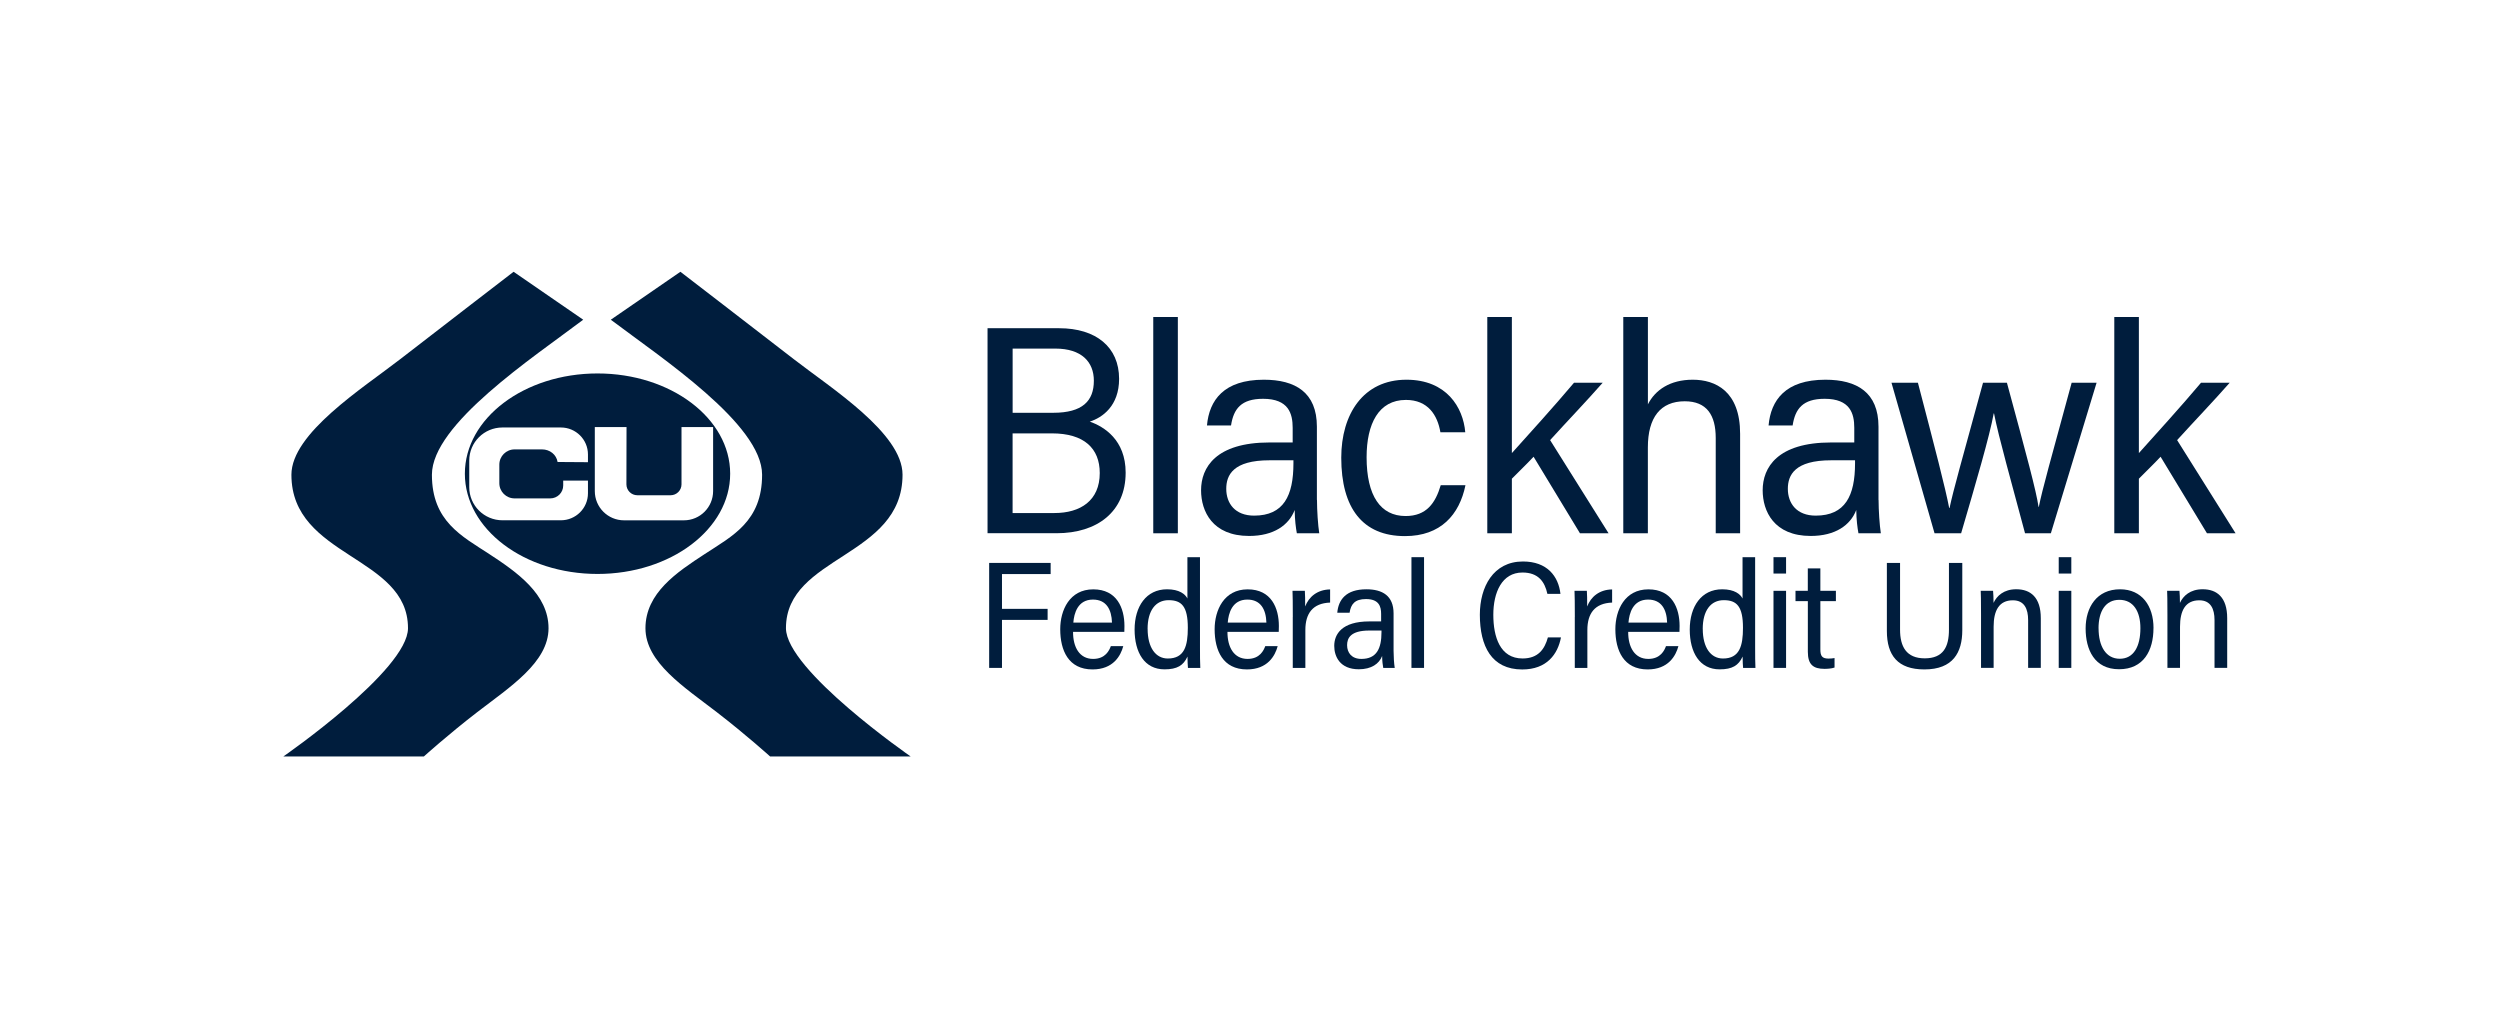
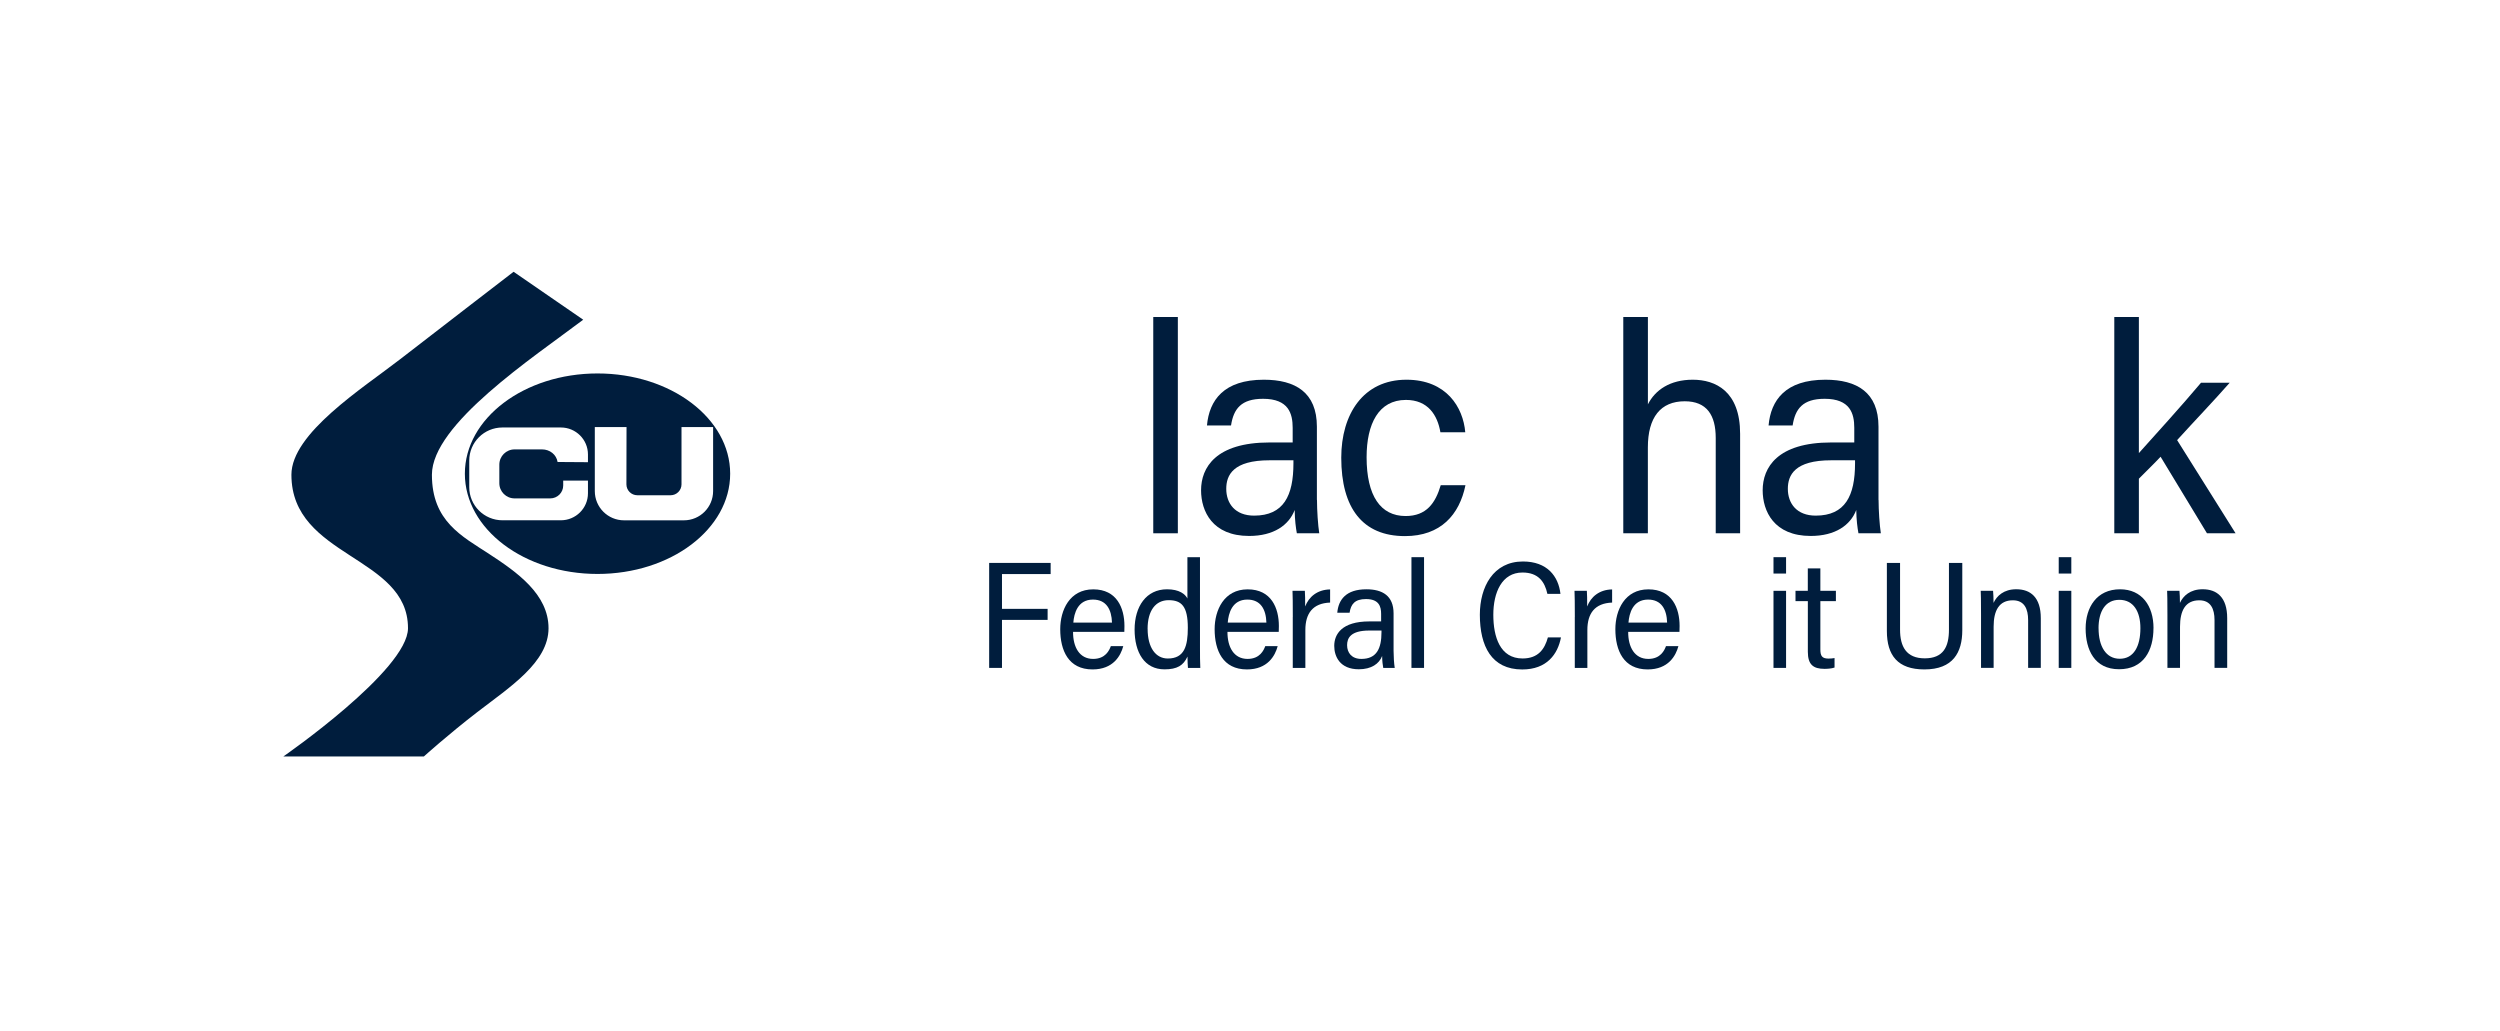
<svg xmlns="http://www.w3.org/2000/svg" width="131" height="54" viewBox="0 0 131 54" fill="none">
  <path d="M22.21 39.64C22.21 39.64 23.45 38.517 25.018 37.308C26.712 36.003 28.743 34.709 28.743 32.919C28.743 31.13 27.073 29.971 25.64 29.034C24.208 28.096 22.632 27.32 22.632 24.877C22.632 22.23 27.914 18.751 30.56 16.753L26.912 14.241C26.912 14.241 22.928 17.304 20.962 18.828C18.993 20.352 15.27 22.706 15.27 24.877C15.27 29.218 21.379 29.113 21.379 32.917C21.379 35.118 14.846 39.64 14.846 39.64H22.208H22.21Z" fill="#001D3D" />
-   <path d="M40.355 39.64C40.355 39.64 39.115 38.517 37.547 37.308C35.854 36.003 33.822 34.709 33.822 32.919C33.822 31.063 35.493 29.971 36.925 29.034C38.382 28.08 39.934 27.32 39.934 24.877C39.934 22.23 34.651 18.751 32.006 16.753L35.653 14.241C35.653 14.241 39.637 17.304 41.604 18.828C43.571 20.352 47.293 22.706 47.293 24.875C47.293 29.216 41.184 29.111 41.184 32.915C41.184 35.116 47.717 39.638 47.717 39.638H40.355V39.64Z" fill="#001D3D" />
  <path d="M31.31 19.569C27.472 19.569 24.359 21.922 24.359 24.822C24.359 27.722 27.47 30.075 31.31 30.075C35.15 30.075 38.261 27.722 38.261 24.822C38.261 21.922 35.15 19.569 31.31 19.569ZM30.807 24.219L29.218 24.208C29.155 23.82 28.813 23.548 28.401 23.548H26.965C26.524 23.548 26.165 23.905 26.165 24.344V25.321C26.165 25.759 26.522 26.116 26.965 26.116H28.832C29.207 26.116 29.512 25.814 29.512 25.44V25.185H30.809V25.849C30.809 26.63 30.172 27.263 29.389 27.263H26.33C25.368 27.263 24.589 26.486 24.589 25.53V24.133C24.589 23.175 25.368 22.4 26.33 22.4H29.389C30.174 22.4 30.809 23.033 30.809 23.814V24.219H30.807ZM35.834 27.265H32.698C31.853 27.265 31.168 26.58 31.168 25.734V22.377H32.83L32.824 25.379C32.824 25.695 33.081 25.951 33.396 25.951H35.139C35.454 25.951 35.711 25.695 35.711 25.379V22.377H37.367V25.734C37.367 26.58 36.682 27.265 35.837 27.265H35.834Z" fill="#001D3D" />
-   <path d="M51.749 17.199H55.499C57.434 17.199 58.641 18.189 58.641 19.851C58.641 21.275 57.76 21.884 57.105 22.093C57.848 22.354 58.984 23.047 58.984 24.766C58.984 26.82 57.489 27.941 55.365 27.941H51.747V17.199H51.749ZM55.19 21.63C56.72 21.63 57.318 21.012 57.318 19.951C57.318 18.966 56.677 18.266 55.299 18.266H53.062V21.63H55.19ZM53.062 26.883H55.255C56.61 26.883 57.627 26.236 57.627 24.787C57.627 23.494 56.806 22.709 55.123 22.709H53.06V26.881L53.062 26.883Z" fill="#001D3D" />
  <path d="M60.431 27.944V16.611H61.719V27.944H60.431Z" fill="#001D3D" />
  <path d="M69.01 26.192C69.01 26.737 69.062 27.526 69.129 27.944H67.955C67.903 27.67 67.847 27.242 67.841 26.724C67.538 27.518 66.742 28.084 65.454 28.084C63.527 28.084 62.936 26.785 62.936 25.691C62.936 24.503 63.702 23.185 66.527 23.185H67.736V22.419C67.736 21.672 67.523 20.897 66.185 20.897C65.036 20.897 64.64 21.423 64.506 22.294H63.245C63.364 20.972 64.126 19.897 66.224 19.897C67.874 19.897 69.005 20.561 69.005 22.359V26.192H69.01ZM67.776 24.119H66.525C64.615 24.119 64.256 24.895 64.256 25.614C64.256 26.382 64.721 27.019 65.715 27.019C67.264 27.019 67.776 25.975 67.776 24.279V24.119Z" fill="#001D3D" />
  <path d="M76.79 25.426C76.473 26.969 75.496 28.092 73.619 28.092C71.399 28.092 70.282 26.622 70.282 23.983C70.282 21.711 71.428 19.897 73.698 19.897C75.798 19.897 76.669 21.346 76.78 22.651H75.477C75.325 21.755 74.828 20.956 73.671 20.956C72.237 20.956 71.61 22.212 71.61 23.96C71.61 25.983 72.341 27.04 73.654 27.04C74.746 27.04 75.216 26.363 75.494 25.426H76.79Z" fill="#001D3D" />
-   <path d="M79.224 23.739C79.951 22.933 81.537 21.179 82.479 20.054H83.982C83.109 21.048 82.147 22.046 81.226 23.062C82.182 24.57 83.322 26.418 84.289 27.944H82.79C82.155 26.898 81.059 25.077 80.36 23.933C80.149 24.165 79.443 24.862 79.222 25.084V27.944H77.934V16.611H79.222V23.739H79.224Z" fill="#001D3D" />
  <path d="M86.35 16.611V21.188C86.734 20.43 87.515 19.897 88.701 19.897C89.887 19.897 91.182 20.496 91.182 22.728V27.944H89.904V22.95C89.904 21.745 89.43 21.027 88.28 21.027C87.014 21.027 86.348 21.87 86.348 23.442V27.944H85.06V16.611H86.348H86.35Z" fill="#001D3D" />
  <path d="M98.437 26.192C98.437 26.737 98.49 27.526 98.556 27.944H97.383C97.331 27.67 97.275 27.242 97.268 26.724C96.966 27.518 96.17 28.084 94.882 28.084C92.955 28.084 92.364 26.785 92.364 25.691C92.364 24.503 93.13 23.185 95.955 23.185H97.164V22.419C97.164 21.672 96.951 20.897 95.612 20.897C94.464 20.897 94.067 21.423 93.934 22.294H92.673C92.792 20.972 93.554 19.897 95.652 19.897C97.302 19.897 98.433 20.561 98.433 22.359V26.192H98.437ZM97.204 24.119H95.953C94.042 24.119 93.683 24.895 93.683 25.614C93.683 26.382 94.149 27.019 95.143 27.019C96.692 27.019 97.204 25.975 97.204 24.279V24.119Z" fill="#001D3D" />
-   <path d="M100.498 20.054C101.406 23.53 101.94 25.582 102.137 26.618H102.157C102.354 25.678 102.792 24.156 103.911 20.054H105.162C106.218 23.952 106.69 25.693 106.82 26.562H106.834C107.005 25.693 107.461 24.073 108.555 20.054H109.862L107.465 27.944H106.112C105.421 25.351 104.719 22.866 104.487 21.663H104.471C104.258 22.841 103.546 25.273 102.763 27.944H101.37L99.113 20.054H100.495H100.498Z" fill="#001D3D" />
  <path d="M112.079 23.739C112.805 22.933 114.392 21.179 115.334 20.054H116.837C115.964 21.048 115.002 22.046 114.081 23.062C115.037 24.57 116.177 26.418 117.144 27.944H115.645C115.01 26.898 113.914 25.077 113.215 23.933C113.004 24.165 112.298 24.862 112.077 25.084V27.944H110.789V16.611H112.077V23.739H112.079Z" fill="#001D3D" />
  <path d="M51.832 29.497H55.054V30.081H52.504V31.904H54.895V32.482H52.504V34.998H51.832V29.497Z" fill="#001D3D" />
  <path d="M56.228 33.108C56.224 33.916 56.568 34.527 57.28 34.527C57.93 34.527 58.13 34.07 58.207 33.859H58.859C58.725 34.362 58.333 35.078 57.249 35.078C55.986 35.078 55.556 34.085 55.556 32.97C55.556 31.978 56.042 30.882 57.286 30.882C58.531 30.882 58.921 31.869 58.921 32.803C58.921 32.826 58.919 33.085 58.915 33.11H56.228V33.108ZM58.268 32.623C58.247 31.936 57.971 31.418 57.27 31.418C56.47 31.418 56.28 32.143 56.243 32.623H58.266H58.268Z" fill="#001D3D" />
  <path d="M62.879 29.196V33.946C62.879 34.335 62.881 34.75 62.896 34.998H62.249C62.238 34.892 62.224 34.637 62.224 34.404C62.013 34.871 61.683 35.074 61.019 35.074C59.973 35.074 59.453 34.191 59.453 32.988C59.453 31.785 60.059 30.879 61.153 30.879C61.804 30.879 62.111 31.14 62.22 31.363V29.196H62.879ZM60.136 32.957C60.136 33.94 60.56 34.506 61.194 34.506C62.065 34.506 62.242 33.846 62.242 32.898C62.242 31.777 61.919 31.449 61.236 31.449C60.553 31.449 60.134 31.994 60.134 32.957H60.136Z" fill="#001D3D" />
  <path d="M64.319 33.108C64.315 33.916 64.66 34.527 65.372 34.527C66.021 34.527 66.221 34.07 66.299 33.859H66.95C66.816 34.362 66.424 35.078 65.34 35.078C64.077 35.078 63.647 34.085 63.647 32.97C63.647 31.978 64.133 30.882 65.378 30.882C66.622 30.882 67.013 31.869 67.013 32.803C67.013 32.826 67.011 33.085 67.006 33.11H64.319V33.108ZM66.359 32.623C66.338 31.936 66.063 31.418 65.361 31.418C64.561 31.418 64.371 32.143 64.334 32.623H66.357H66.359Z" fill="#001D3D" />
  <path d="M67.743 32.331C67.743 31.688 67.739 31.159 67.727 30.959H68.374C68.388 31.149 68.391 31.408 68.391 31.779C68.581 31.278 69.025 30.896 69.698 30.886V31.575C68.789 31.608 68.401 32.143 68.401 33.013V35.001H67.741V32.333L67.743 32.331Z" fill="#001D3D" />
  <path d="M73.023 34.103C73.023 34.383 73.048 34.786 73.084 34.999H72.482C72.455 34.859 72.426 34.64 72.424 34.374C72.269 34.782 71.86 35.07 71.202 35.07C70.215 35.07 69.914 34.404 69.914 33.844C69.914 33.237 70.307 32.562 71.754 32.562H72.371V32.17C72.371 31.785 72.263 31.391 71.578 31.391C70.989 31.391 70.787 31.66 70.718 32.107H70.073C70.133 31.431 70.524 30.879 71.599 30.879C72.442 30.879 73.023 31.22 73.023 32.141V34.103ZM72.39 33.04H71.751C70.772 33.04 70.588 33.437 70.588 33.807C70.588 34.201 70.826 34.527 71.336 34.527C72.129 34.527 72.39 33.992 72.39 33.124V33.04Z" fill="#001D3D" />
  <path d="M73.96 34.998V29.196H74.62V34.998H73.96Z" fill="#001D3D" />
  <path d="M81.795 33.399C81.63 34.274 81.058 35.08 79.766 35.08C78.154 35.08 77.544 33.857 77.544 32.211C77.544 30.762 78.243 29.422 79.803 29.422C81.068 29.422 81.661 30.19 81.768 31.117H81.083C80.943 30.474 80.599 30 79.778 30C78.694 30 78.25 31.052 78.25 32.213C78.25 33.374 78.603 34.504 79.782 34.504C80.599 34.504 80.939 34.019 81.11 33.399H81.793H81.795Z" fill="#001D3D" />
  <path d="M82.521 32.331C82.521 31.688 82.516 31.159 82.504 30.959H83.151C83.166 31.149 83.168 31.408 83.168 31.779C83.358 31.278 83.803 30.896 84.475 30.886V31.575C83.567 31.608 83.178 32.143 83.178 33.013V35.001H82.519V32.333L82.521 32.331Z" fill="#001D3D" />
  <path d="M85.317 33.108C85.313 33.916 85.658 34.527 86.37 34.527C87.019 34.527 87.219 34.07 87.297 33.859H87.948C87.814 34.362 87.422 35.078 86.338 35.078C85.075 35.078 84.645 34.085 84.645 32.97C84.645 31.978 85.132 30.882 86.376 30.882C87.62 30.882 88.011 31.869 88.011 32.803C88.011 32.826 88.009 33.085 88.004 33.11H85.317V33.108ZM87.357 32.623C87.336 31.936 87.061 31.418 86.359 31.418C85.559 31.418 85.37 32.143 85.332 32.623H87.355H87.357Z" fill="#001D3D" />
-   <path d="M91.969 29.196V33.946C91.969 34.335 91.971 34.75 91.985 34.998H91.338C91.328 34.892 91.313 34.637 91.313 34.404C91.102 34.871 90.772 35.074 90.108 35.074C89.062 35.074 88.543 34.191 88.543 32.988C88.543 31.785 89.148 30.879 90.242 30.879C90.893 30.879 91.2 31.14 91.309 31.363V29.196H91.969ZM89.225 32.957C89.225 33.94 89.649 34.506 90.284 34.506C91.154 34.506 91.332 33.846 91.332 32.898C91.332 31.777 91.008 31.449 90.326 31.449C89.643 31.449 89.223 31.994 89.223 32.957H89.225Z" fill="#001D3D" />
  <path d="M92.931 29.196H93.59V30.054H92.931V29.196ZM92.931 30.959H93.59V34.998H92.931V30.959Z" fill="#001D3D" />
  <path d="M94.082 30.958H94.729V29.785H95.387V30.958H96.201V31.501H95.387V34.029C95.387 34.368 95.471 34.51 95.817 34.51C95.928 34.51 96.043 34.499 96.13 34.482V34.979C95.974 35.036 95.742 35.048 95.602 35.048C95.015 35.048 94.731 34.825 94.731 34.153V31.499H94.084V30.956L94.082 30.958Z" fill="#001D3D" />
  <path d="M99.563 29.497V32.998C99.563 33.871 99.885 34.497 100.856 34.497C101.826 34.497 102.125 33.9 102.125 32.994V29.497H102.824V33.023C102.824 34.184 102.344 35.078 100.837 35.078C99.442 35.078 98.872 34.343 98.872 33.063V29.497H99.563Z" fill="#001D3D" />
  <path d="M103.806 32.224C103.806 31.383 103.798 31.132 103.79 30.959H104.437C104.447 31.036 104.466 31.424 104.462 31.591C104.629 31.23 104.992 30.877 105.652 30.877C106.399 30.877 106.938 31.299 106.938 32.391V34.997H106.274V32.493C106.274 31.907 106.076 31.456 105.474 31.456C104.752 31.456 104.466 31.99 104.466 32.838V34.997H103.806V32.222V32.224Z" fill="#001D3D" />
  <path d="M107.877 29.196H108.537V30.054H107.877V29.196ZM107.877 30.959H108.537V34.998H107.877V30.959Z" fill="#001D3D" />
  <path d="M112.842 32.913C112.842 34.082 112.329 35.068 111.038 35.068C109.748 35.068 109.287 34.041 109.287 32.932C109.287 31.823 109.869 30.879 111.091 30.879C112.235 30.879 112.844 31.75 112.844 32.913H112.842ZM109.965 32.925C109.965 33.857 110.345 34.519 111.076 34.519C111.807 34.519 112.157 33.871 112.157 32.917C112.157 32.04 111.792 31.431 111.053 31.431C110.314 31.431 109.963 32.047 109.963 32.925H109.965Z" fill="#001D3D" />
  <path d="M113.573 32.224C113.573 31.383 113.565 31.132 113.557 30.959H114.204C114.214 31.036 114.233 31.424 114.229 31.591C114.396 31.23 114.759 30.877 115.419 30.877C116.166 30.877 116.705 31.299 116.705 32.391V34.997H116.041V32.493C116.041 31.907 115.843 31.456 115.242 31.456C114.519 31.456 114.233 31.99 114.233 32.838V34.997H113.573V32.222V32.224Z" fill="#001D3D" />
</svg>